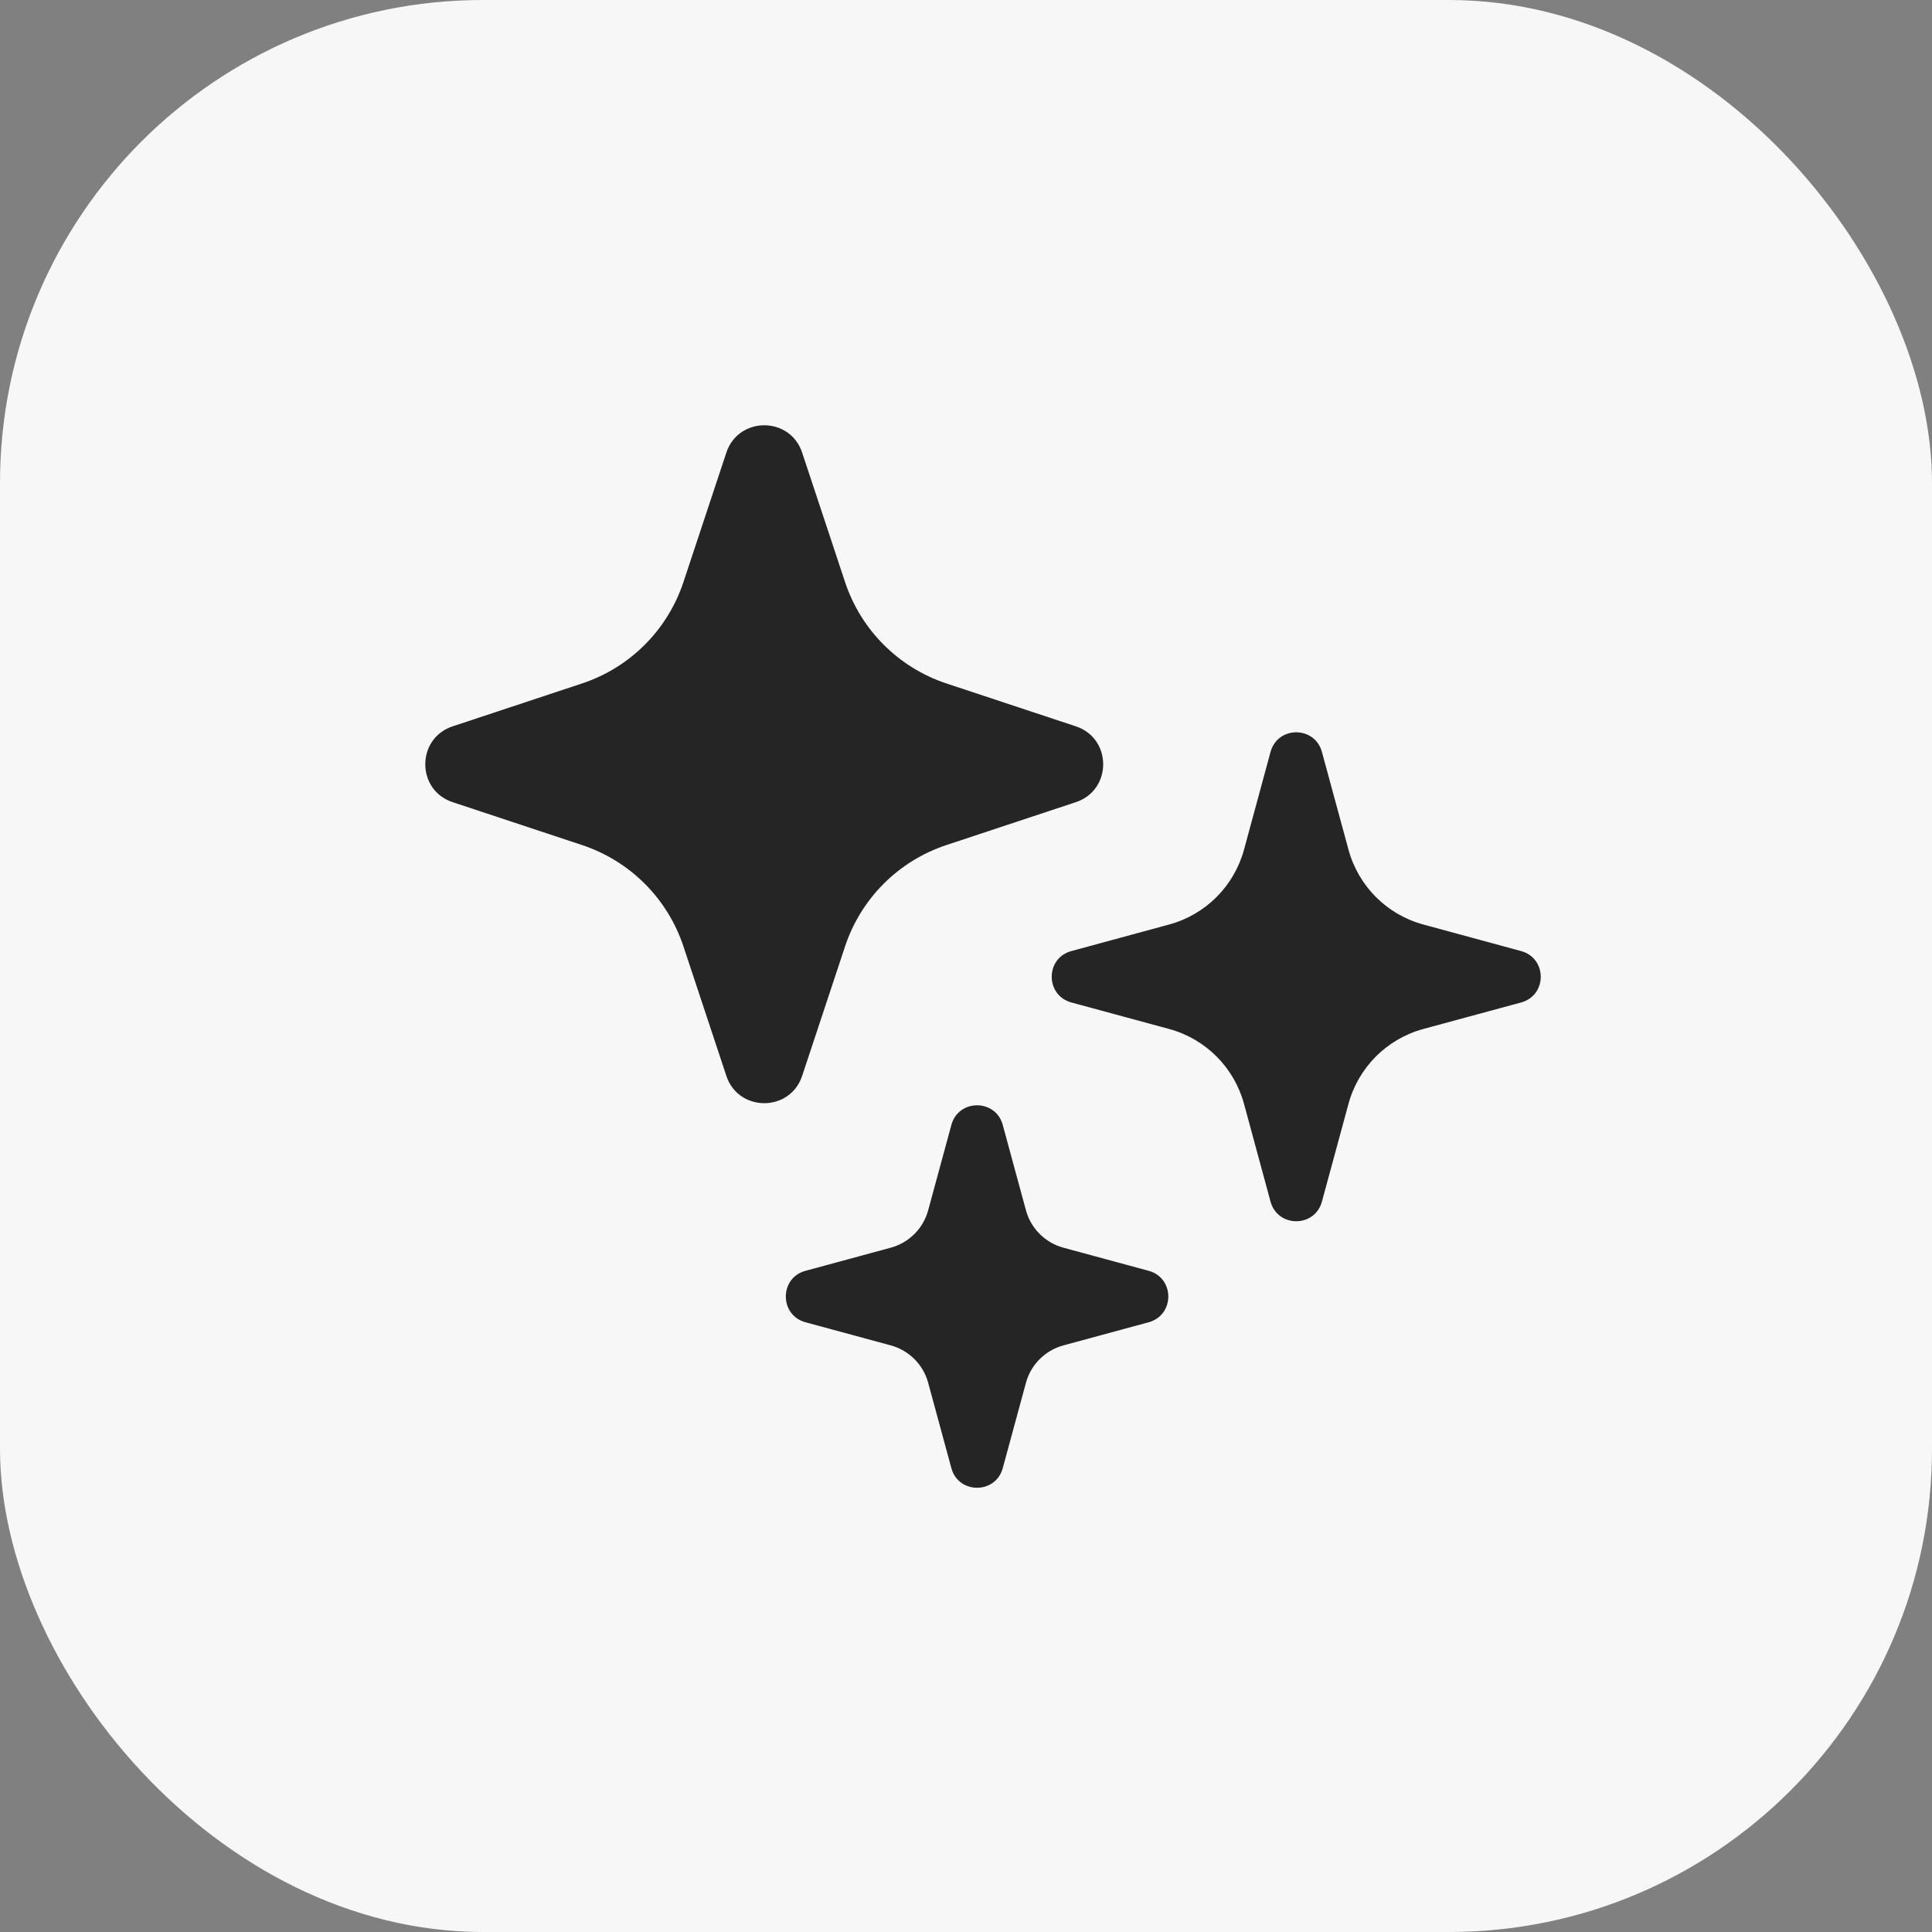
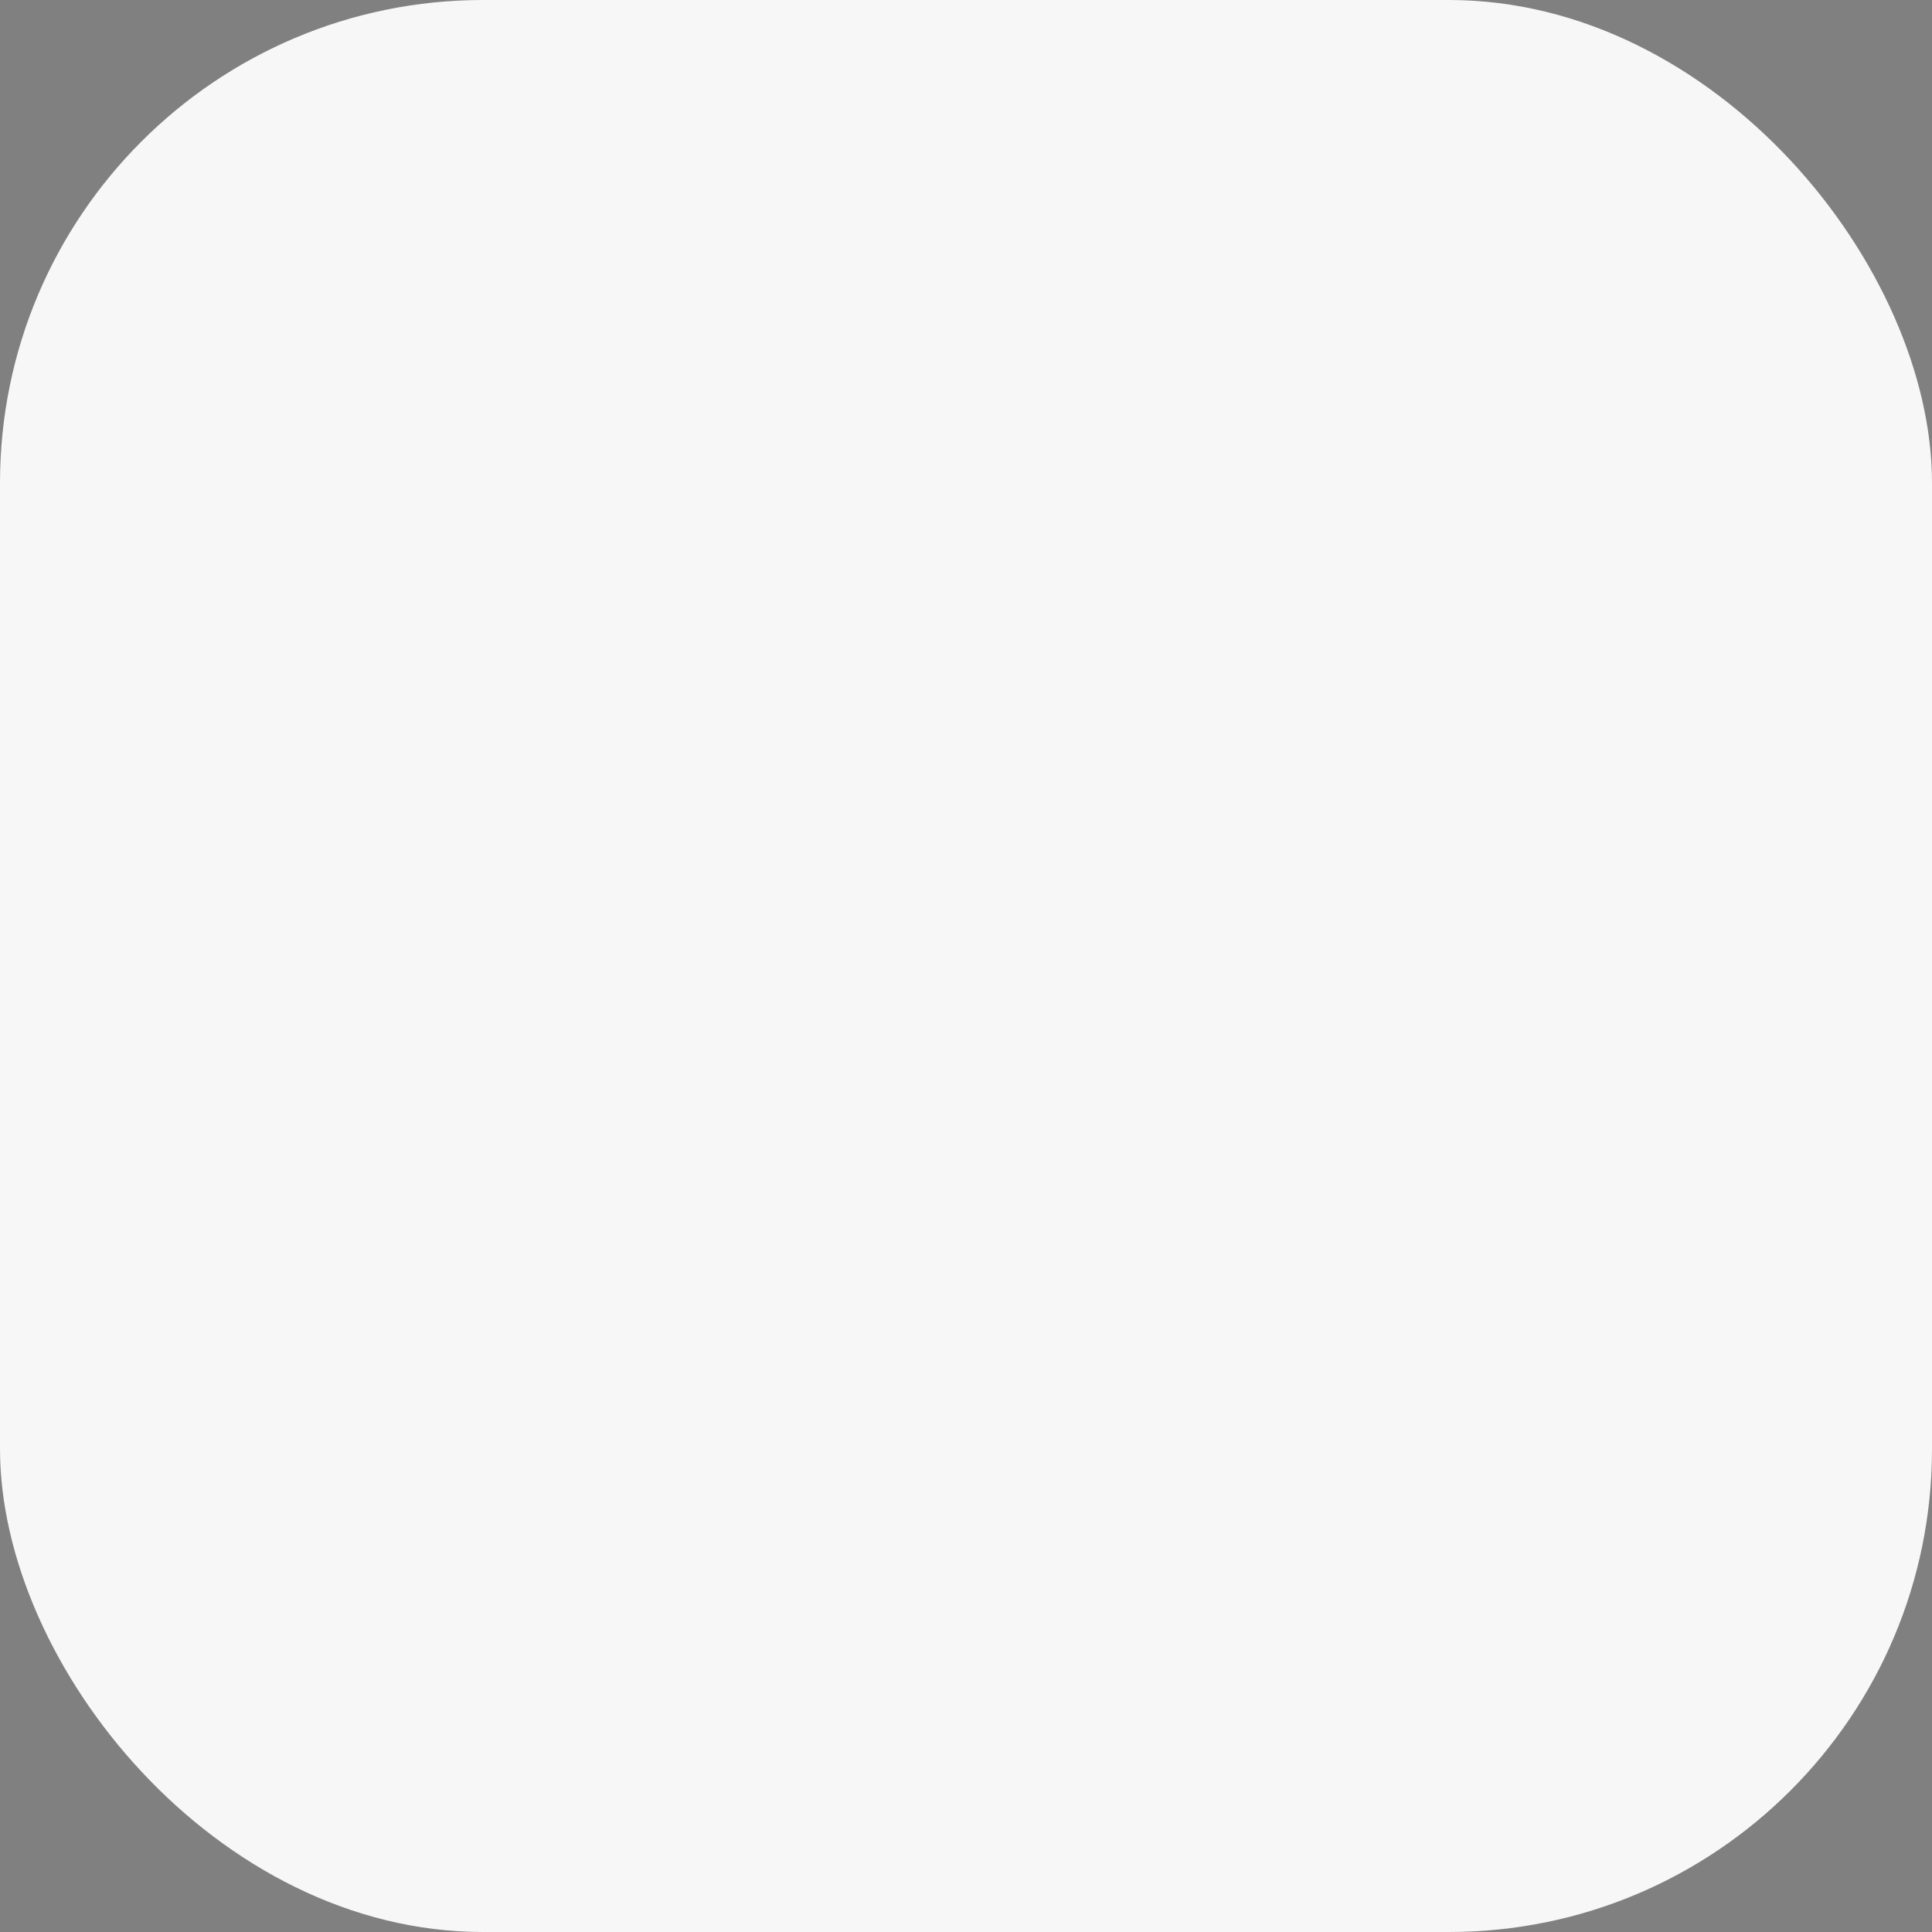
<svg xmlns="http://www.w3.org/2000/svg" width="40" height="40" viewBox="0 0 40 40" fill="none">
  <rect x="0" y="0" width="40" height="40" fill="#808080" stroke="none" />
  <rect width="40" height="40" rx="10" fill="#F7F7F8" />
-   <path d="M19.697 23.291C19.844 22.748 20.614 22.748 20.761 23.291L21.241 25.057C21.343 25.435 21.639 25.729 22.016 25.832L23.782 26.311C24.324 26.458 24.324 27.228 23.782 27.376L22.016 27.855C21.639 27.958 21.343 28.252 21.241 28.63L20.761 30.396C20.614 30.938 19.844 30.938 19.697 30.396L19.217 28.63C19.115 28.252 18.82 27.958 18.443 27.855L16.676 27.376C16.134 27.228 16.134 26.458 16.676 26.311L18.443 25.832C18.82 25.729 19.115 25.434 19.217 25.057L19.697 23.291ZM26.305 15.568C26.453 15.026 27.221 15.026 27.369 15.568L27.919 17.591C28.124 18.346 28.713 18.936 29.468 19.141L31.493 19.691C32.035 19.839 32.035 20.607 31.493 20.755L29.468 21.304C28.713 21.509 28.124 22.099 27.919 22.854L27.369 24.878C27.221 25.42 26.453 25.42 26.305 24.878L25.756 22.854C25.55 22.099 24.961 21.509 24.206 21.304L22.181 20.755C21.64 20.607 21.639 19.838 22.181 19.691L24.206 19.141C24.961 18.936 25.55 18.346 25.756 17.591L26.305 15.568ZM15.038 9.372C15.288 8.616 16.358 8.616 16.608 9.372L17.496 12.051C17.825 13.043 18.603 13.821 19.594 14.15L22.274 15.038C23.029 15.288 23.029 16.358 22.274 16.608L19.594 17.496C18.602 17.825 17.825 18.602 17.496 19.594L16.608 22.274C16.358 23.029 15.288 23.029 15.038 22.274L14.15 19.594C13.821 18.602 13.043 17.825 12.051 17.496L9.372 16.608C8.616 16.358 8.616 15.288 9.372 15.038L12.051 14.15C13.043 13.821 13.821 13.043 14.15 12.051L15.038 9.372Z" fill="black" fill-opacity="0.85" />
</svg>